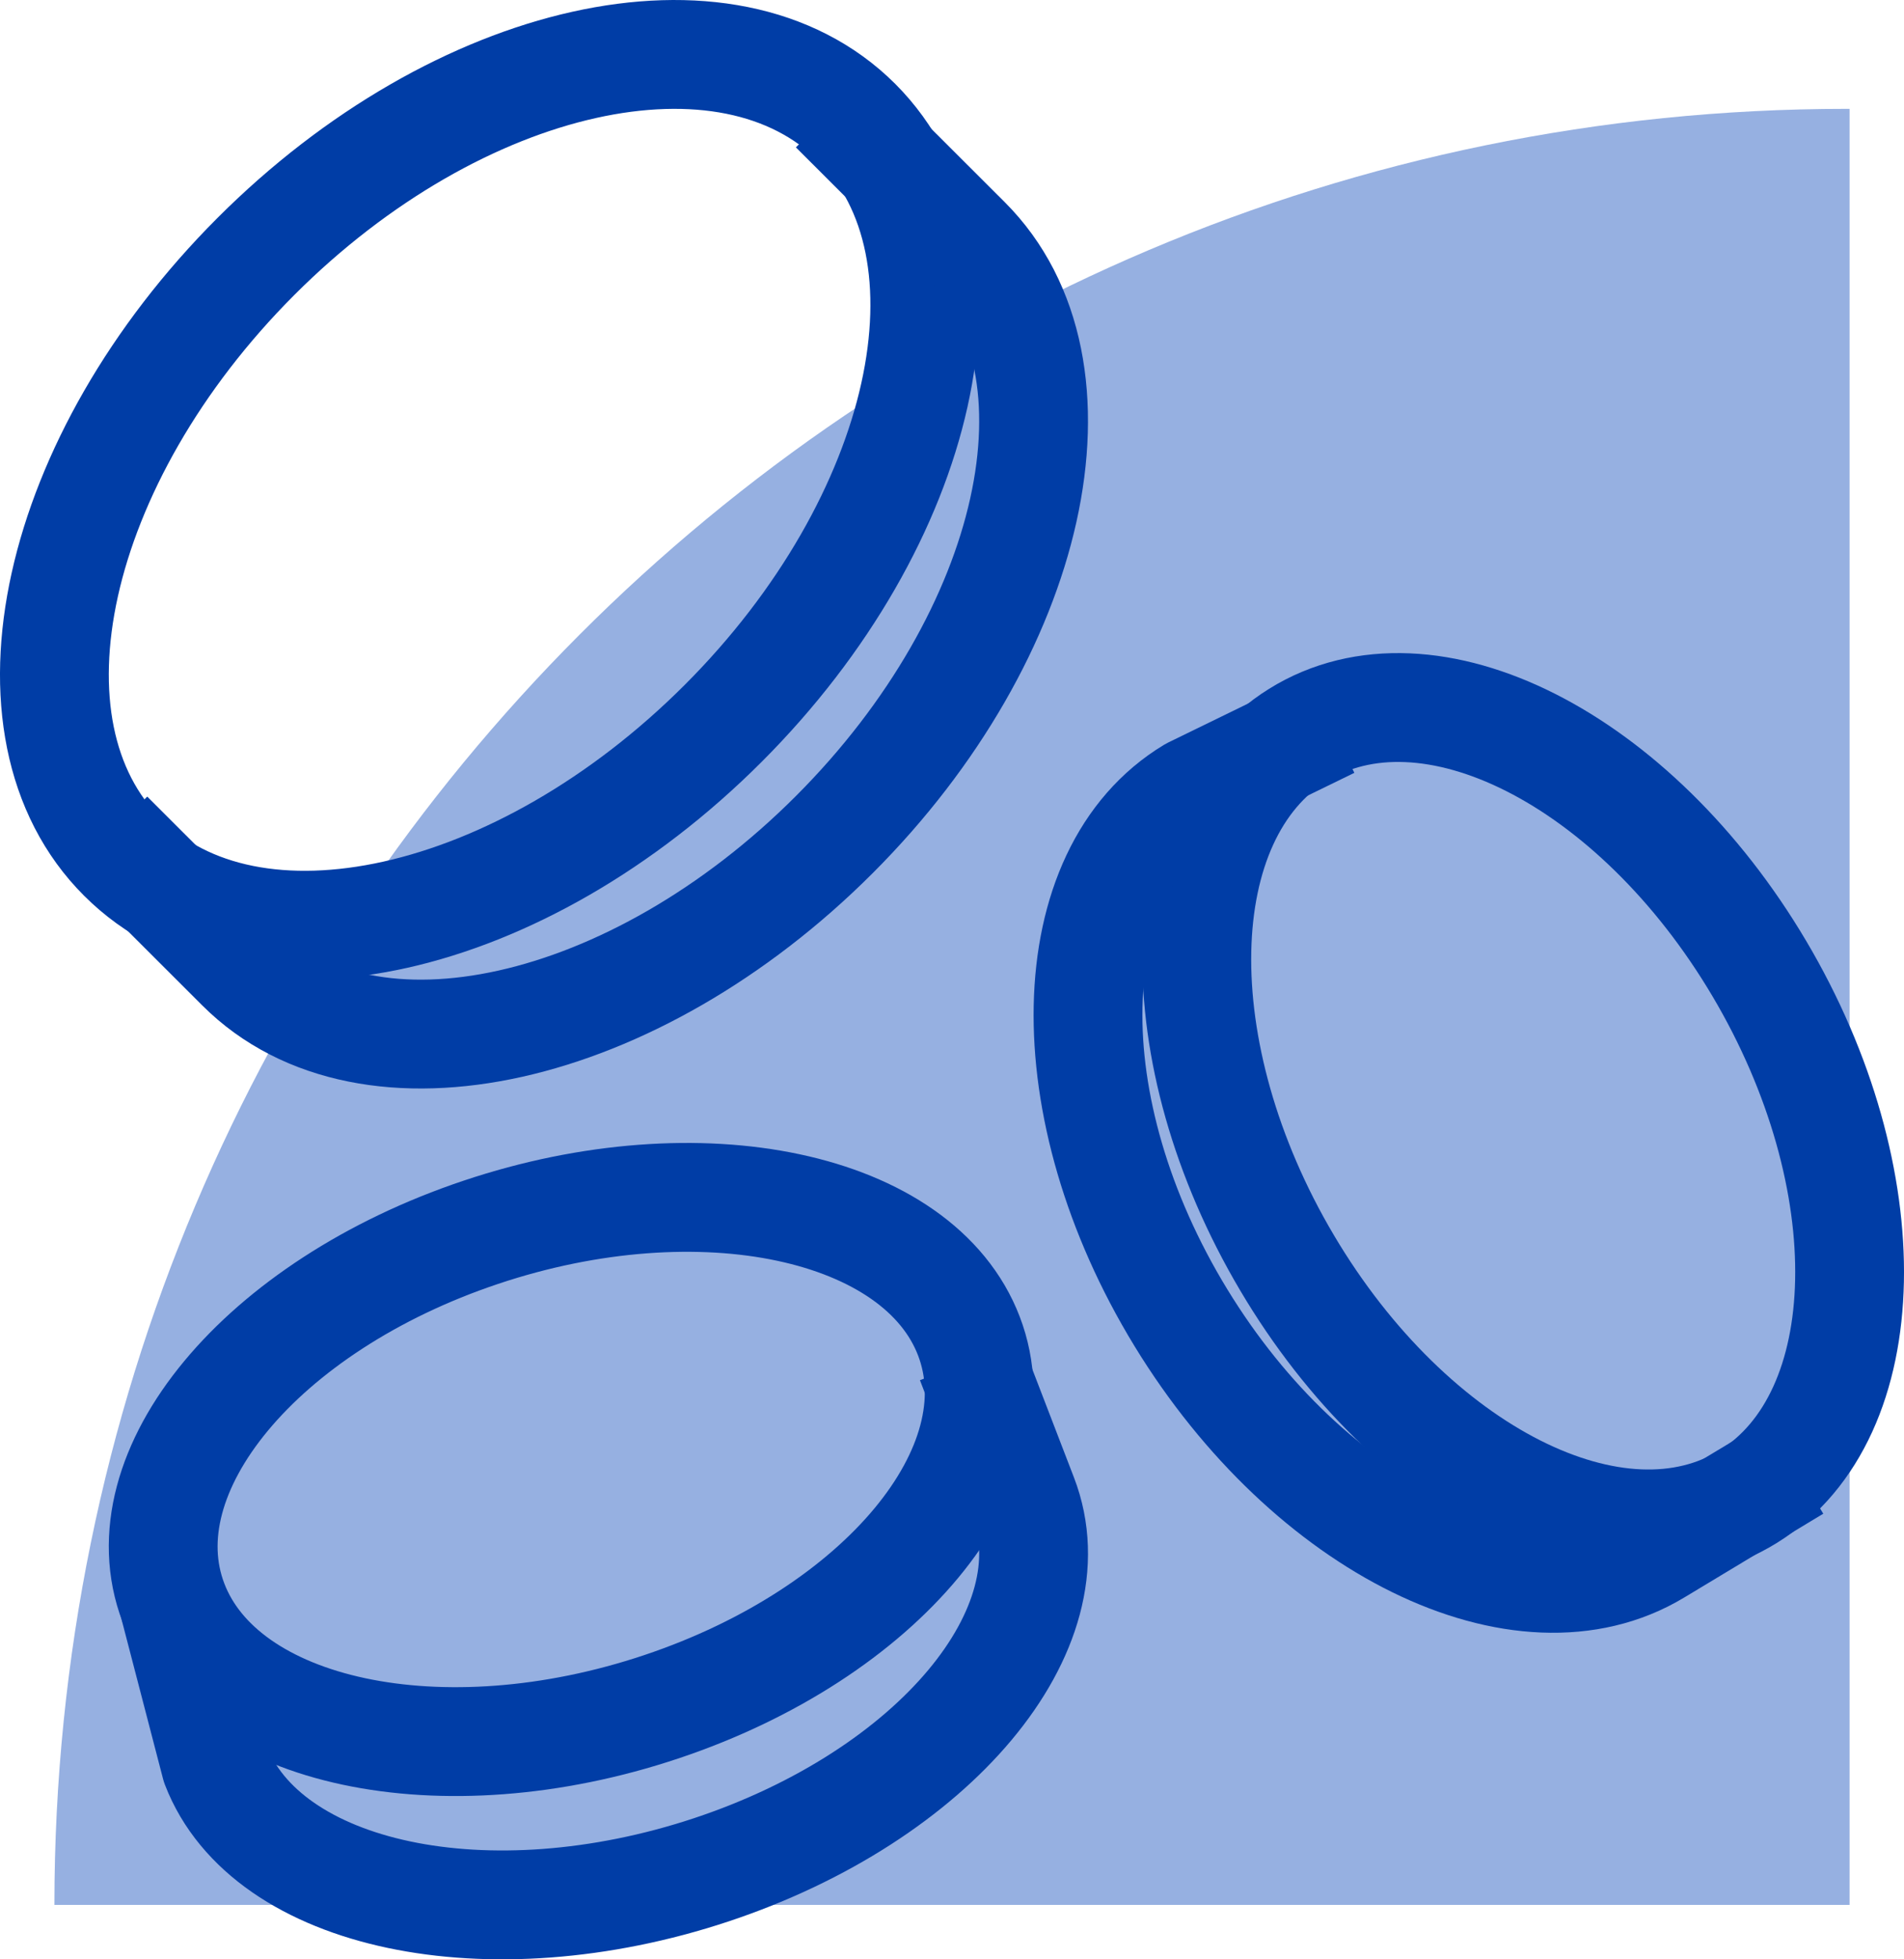
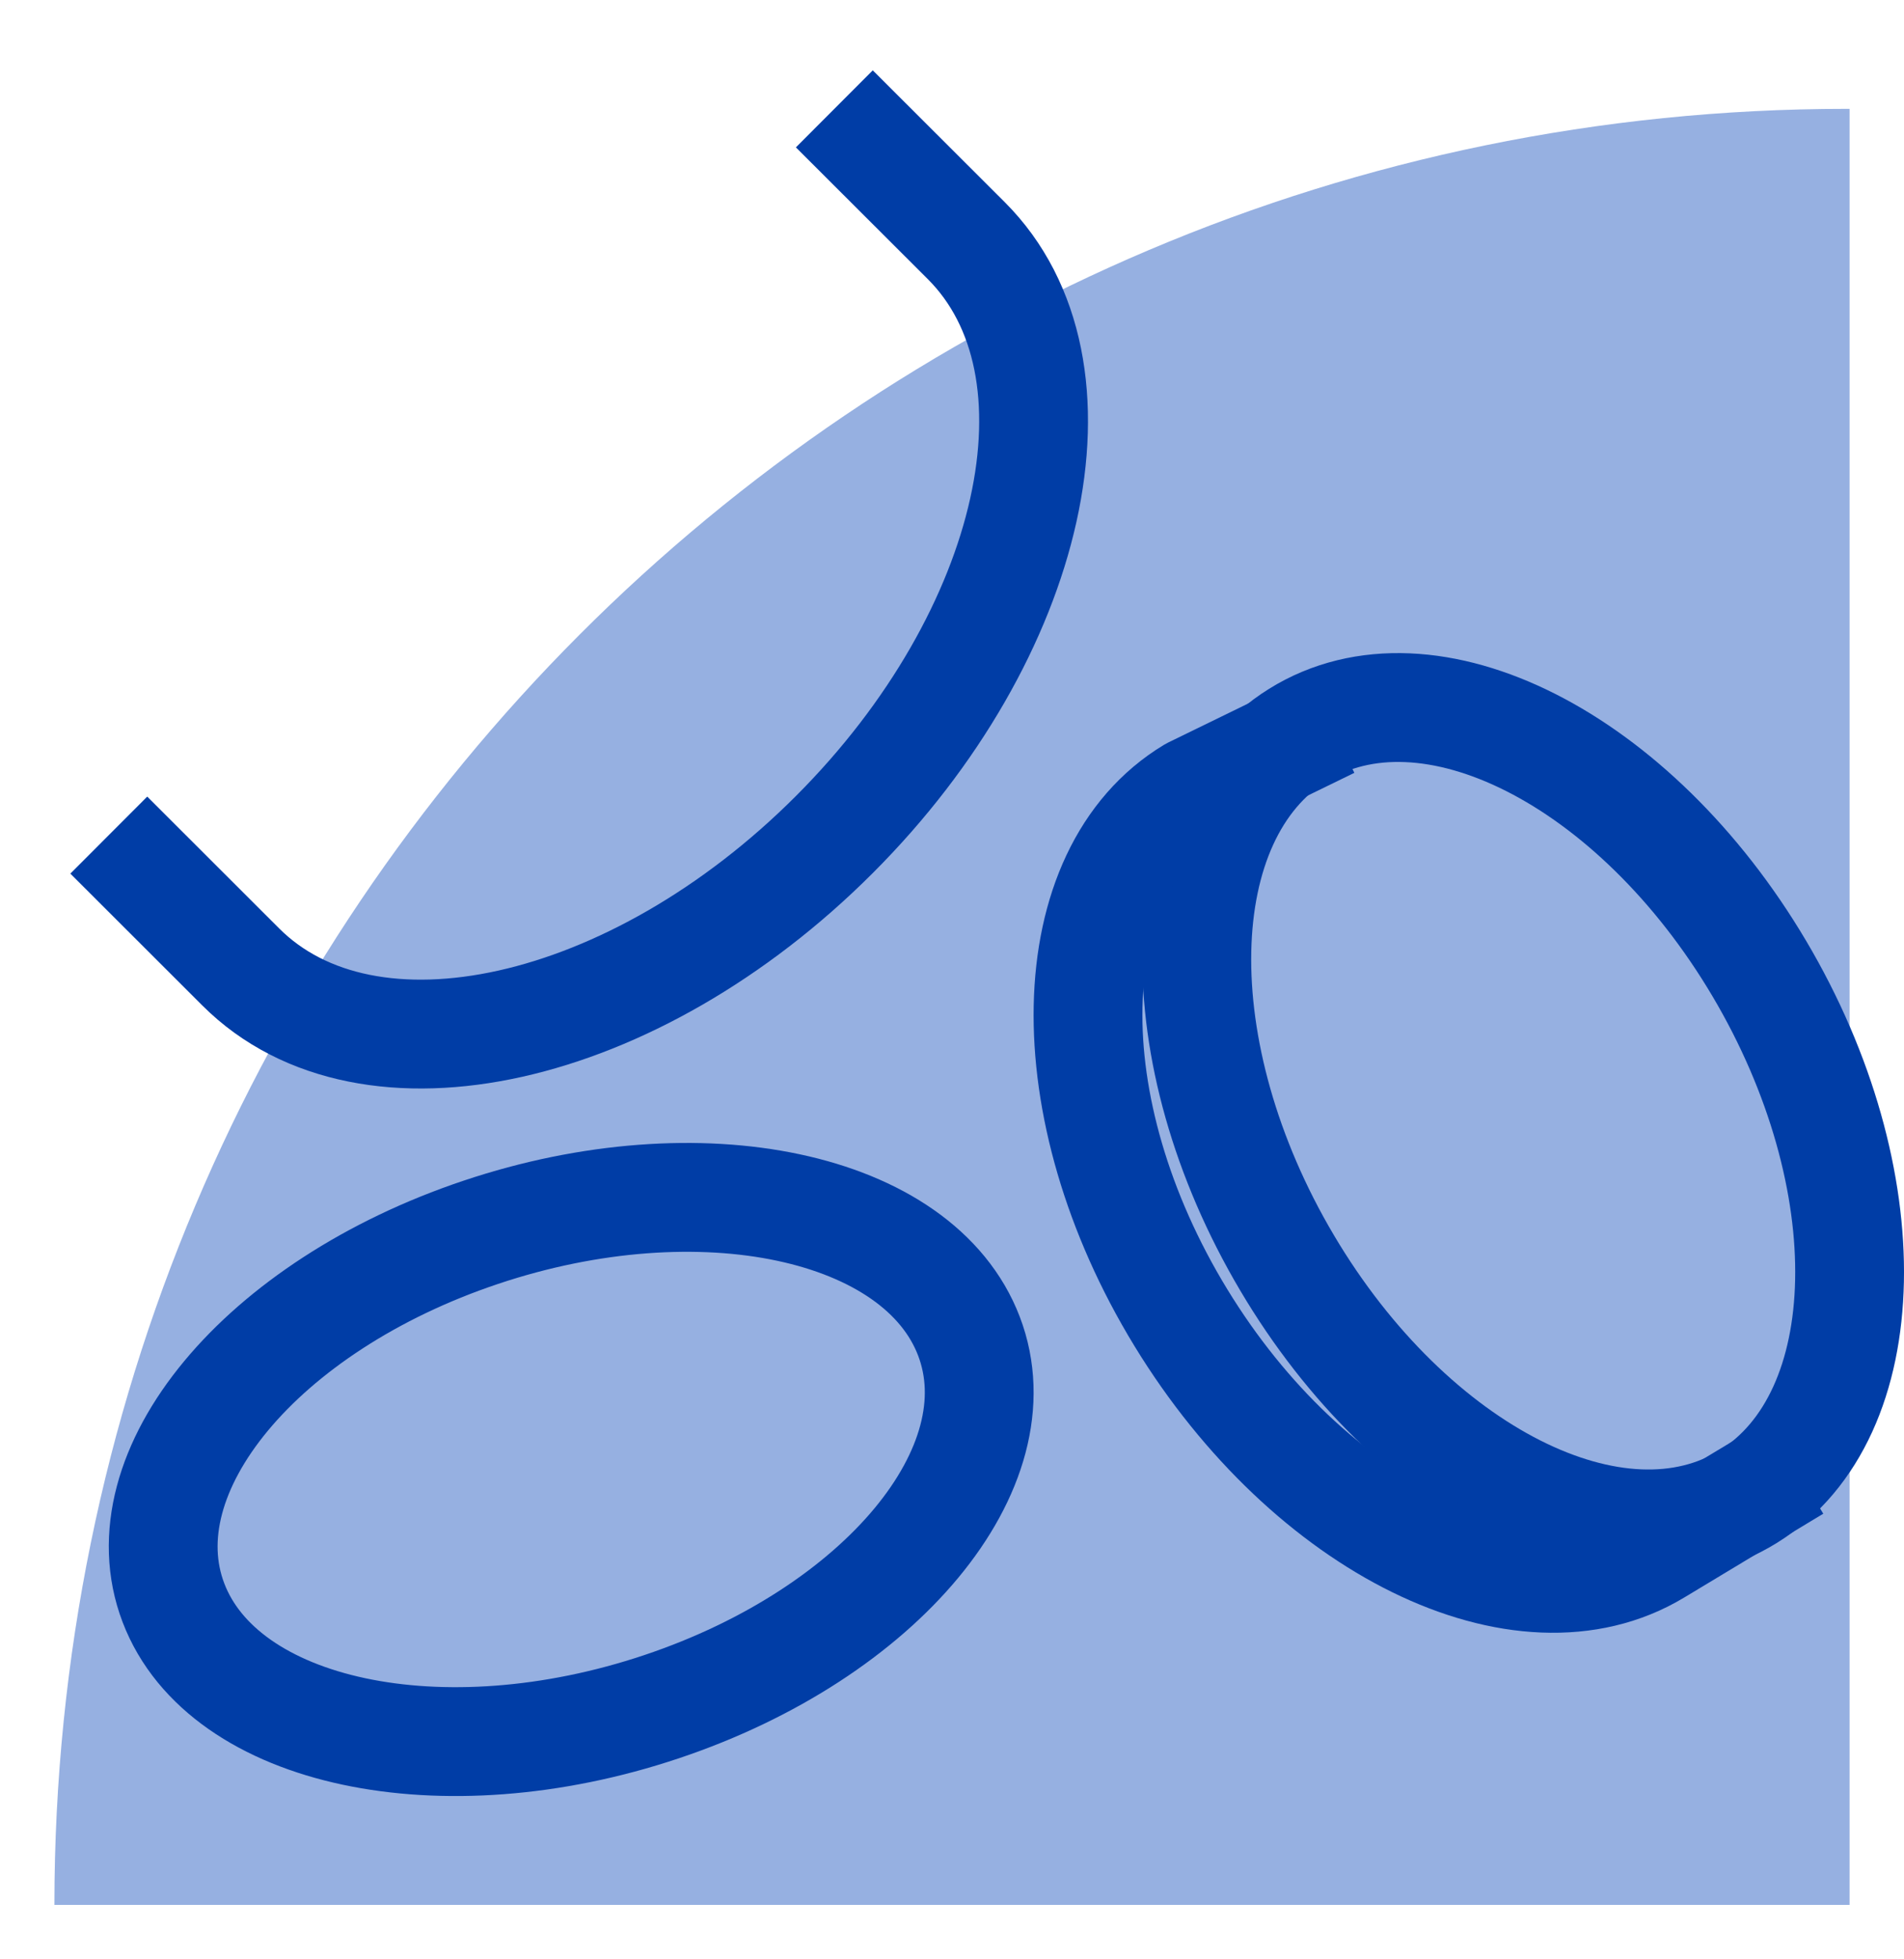
<svg xmlns="http://www.w3.org/2000/svg" width="35px" height="36px" viewBox="0 0 35 36" version="1.1">
  <title>Group 12</title>
  <g id="Page-1" stroke="none" stroke-width="1" fill="none" fill-rule="evenodd">
    <g id="News-/-Card-/-Small-Copy-9" transform="translate(-39, -291)">
      <g id="Group-12" transform="translate(40, 292)">
        <path d="M33,1 C32.981,1 32.964,1 32.944,1 C14.75,1 0,15.775 0,34 L33,34 L33,1 Z" id="Fill-1" fill="#96B0E1" />
-         <path d="M12.295,12.29 C8.568,16.018 3.624,17.121 1.253,14.751 C-1.121,12.383 -0.022,7.439 3.705,3.711 C7.434,-0.019 12.377,-1.12 14.749,1.248 C17.12,3.618 16.021,8.563 12.295,12.29 Z" id="Stroke-3" stroke="#003DA6" stroke-width="2" stroke-linejoin="round" />
        <path d="M1,14.344 L3.425,16.766 C5.769,19.108 10.655,18.017 14.337,14.334 C18.023,10.648 19.106,5.764 16.763,3.422 L14.337,1" id="Stroke-5" stroke="#003DA6" stroke-width="2" stroke-linejoin="round" />
        <path d="M22.659,22.203 C20.371,18.34 20.461,13.999 22.857,12.505 C25.256,11.014 29.054,12.935 31.341,16.797 C33.629,20.66 33.539,25.001 31.143,26.495 C28.744,27.986 24.946,26.065 22.659,22.203 Z" id="Stroke-7" stroke="#003DA6" stroke-width="2" stroke-linejoin="round" />
        <path d="M23.458,12.301 L20.914,13.541 C18.444,15.029 18.353,19.359 20.709,23.213 C23.065,27.067 26.977,28.985 29.445,27.495 L32,25.956" id="Stroke-9" stroke="#003DA6" stroke-width="2" stroke-linejoin="round" />
        <path d="M11.162,30.358 C7.124,31.711 3.106,30.855 2.188,28.448 C1.27,26.041 3.799,22.994 7.838,21.642 C11.876,20.289 15.894,21.145 16.812,23.552 C17.73,25.959 15.201,29.006 11.162,30.358 Z" id="Stroke-11" stroke="#003DA6" stroke-width="2" stroke-linejoin="round" />
-         <path d="M2.188,28.448 L2.965,31.433 C3.897,33.854 7.977,34.715 12.076,33.355 C16.173,31.994 18.741,28.928 17.809,26.507 L16.844,24" id="Stroke-13" stroke="#003DA6" stroke-width="2" stroke-linejoin="round" />
      </g>
    </g>
  </g>
</svg>